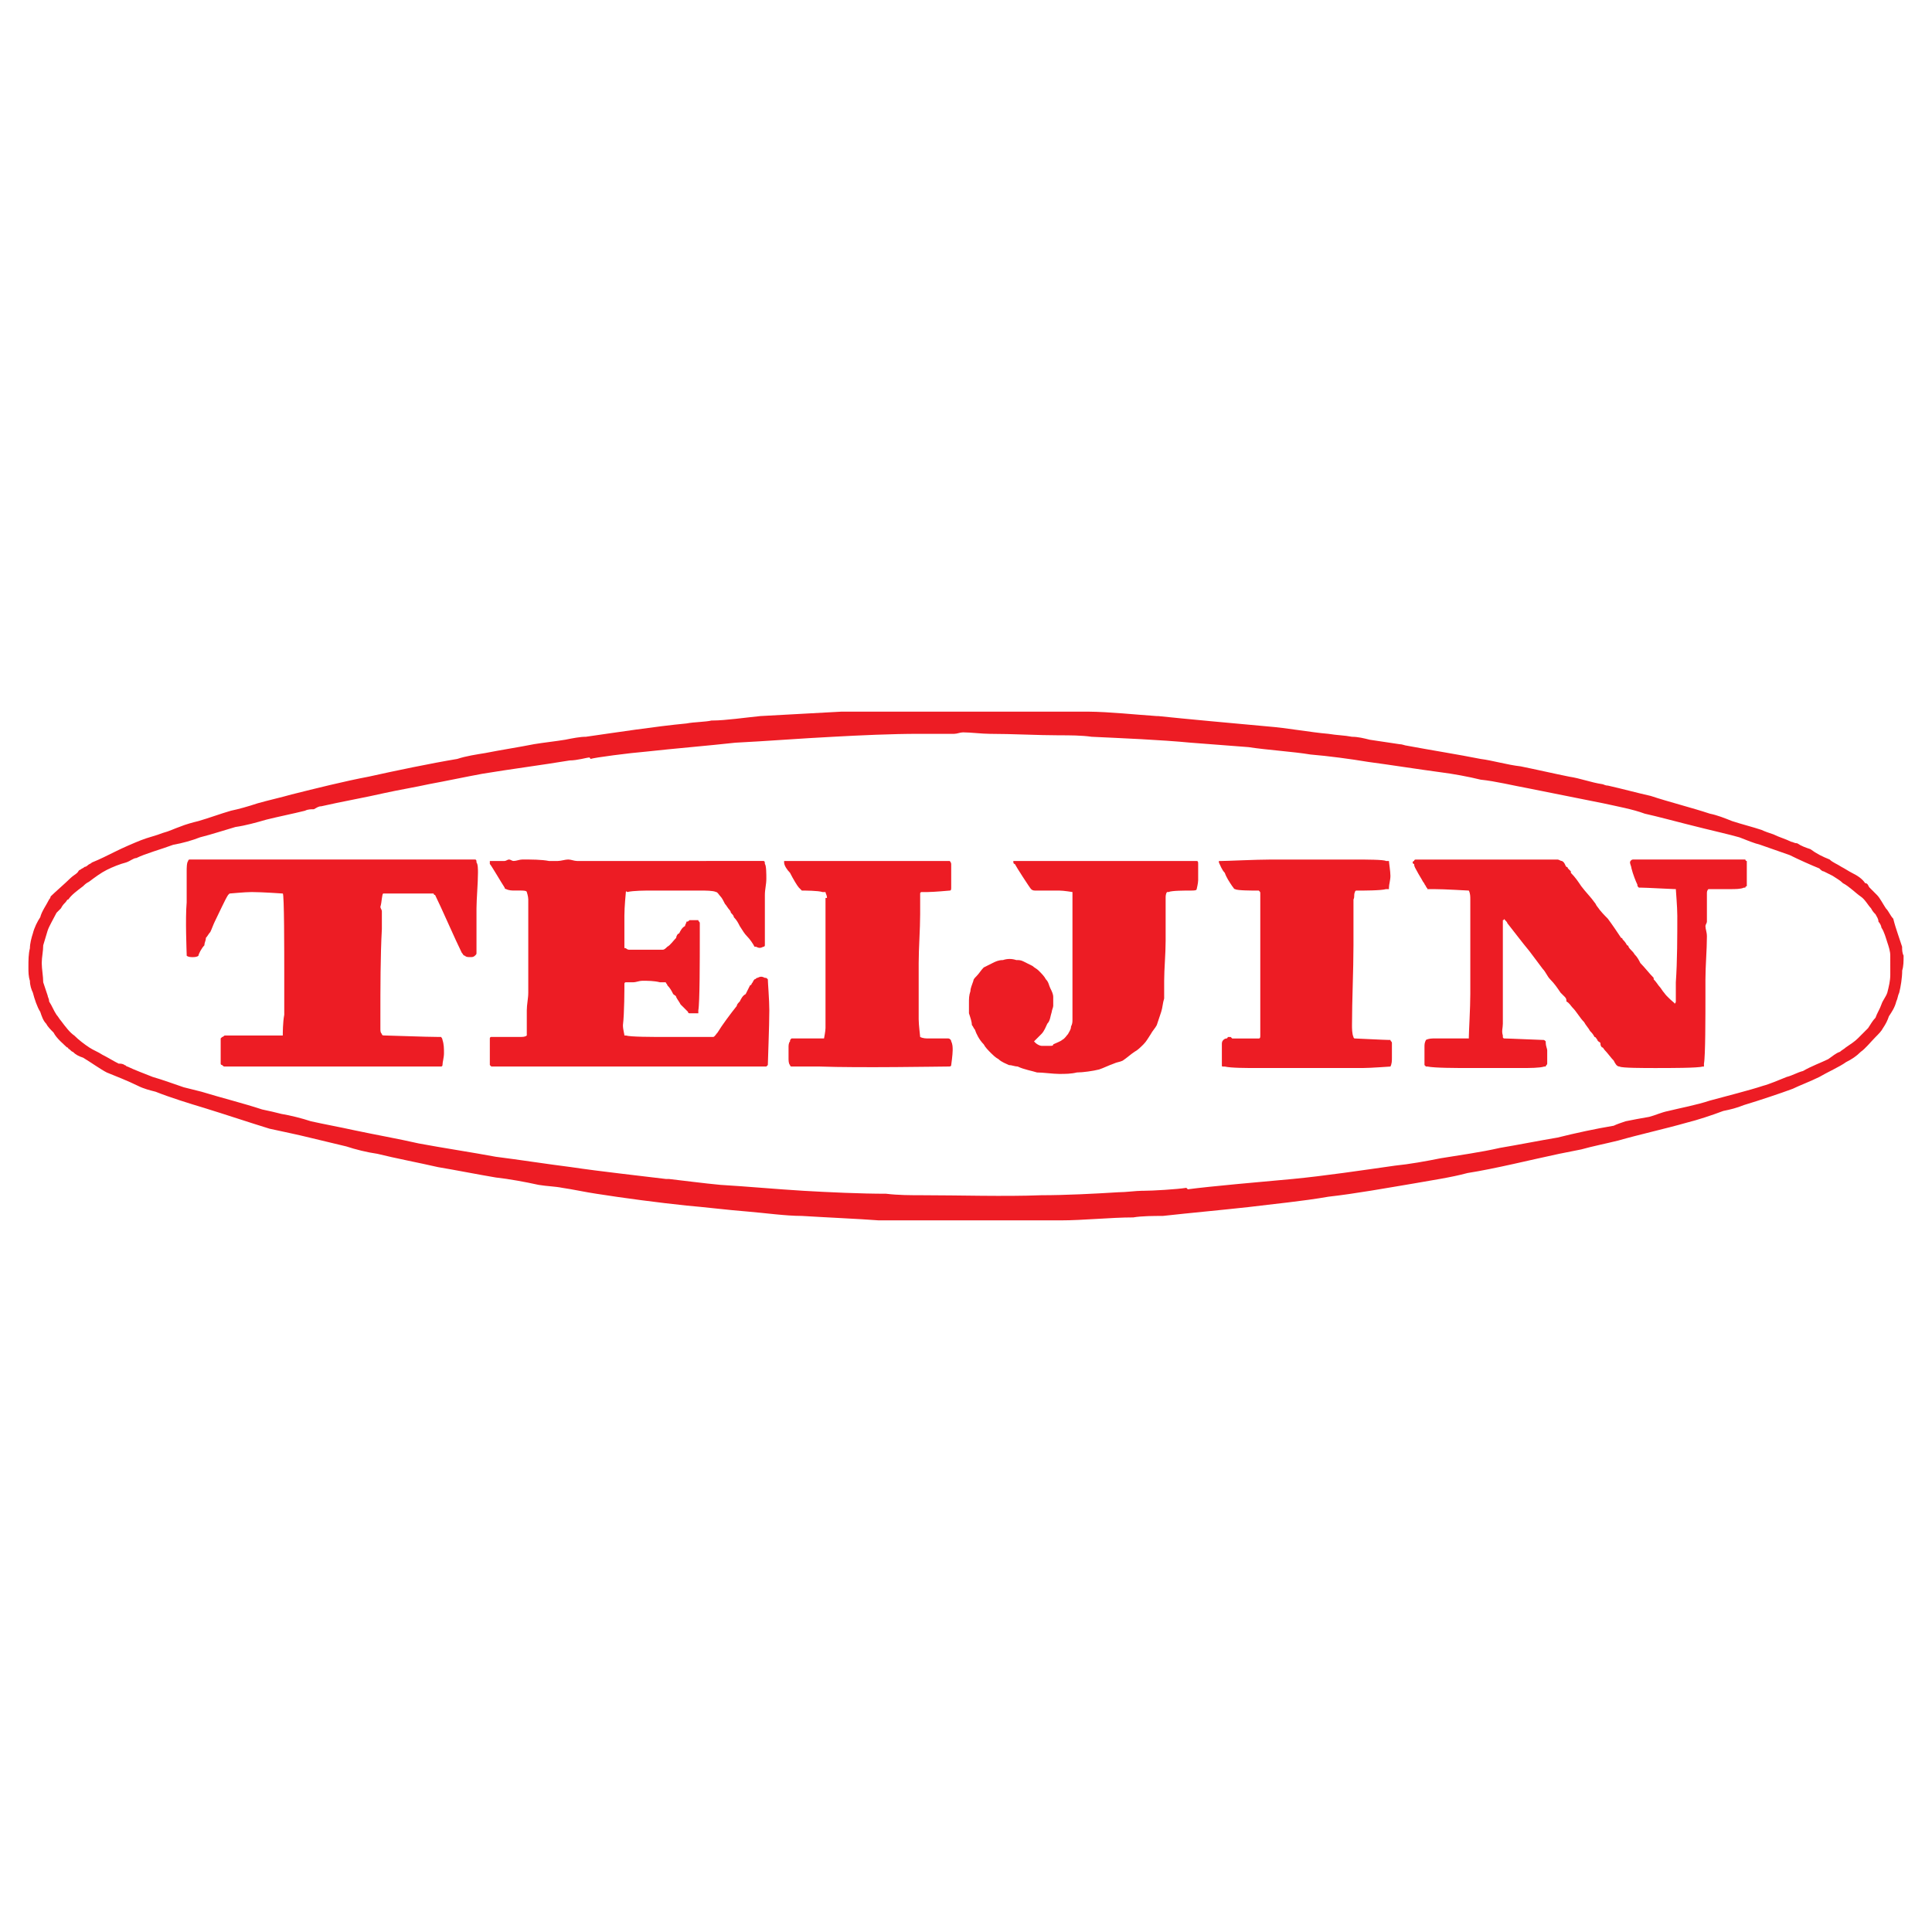
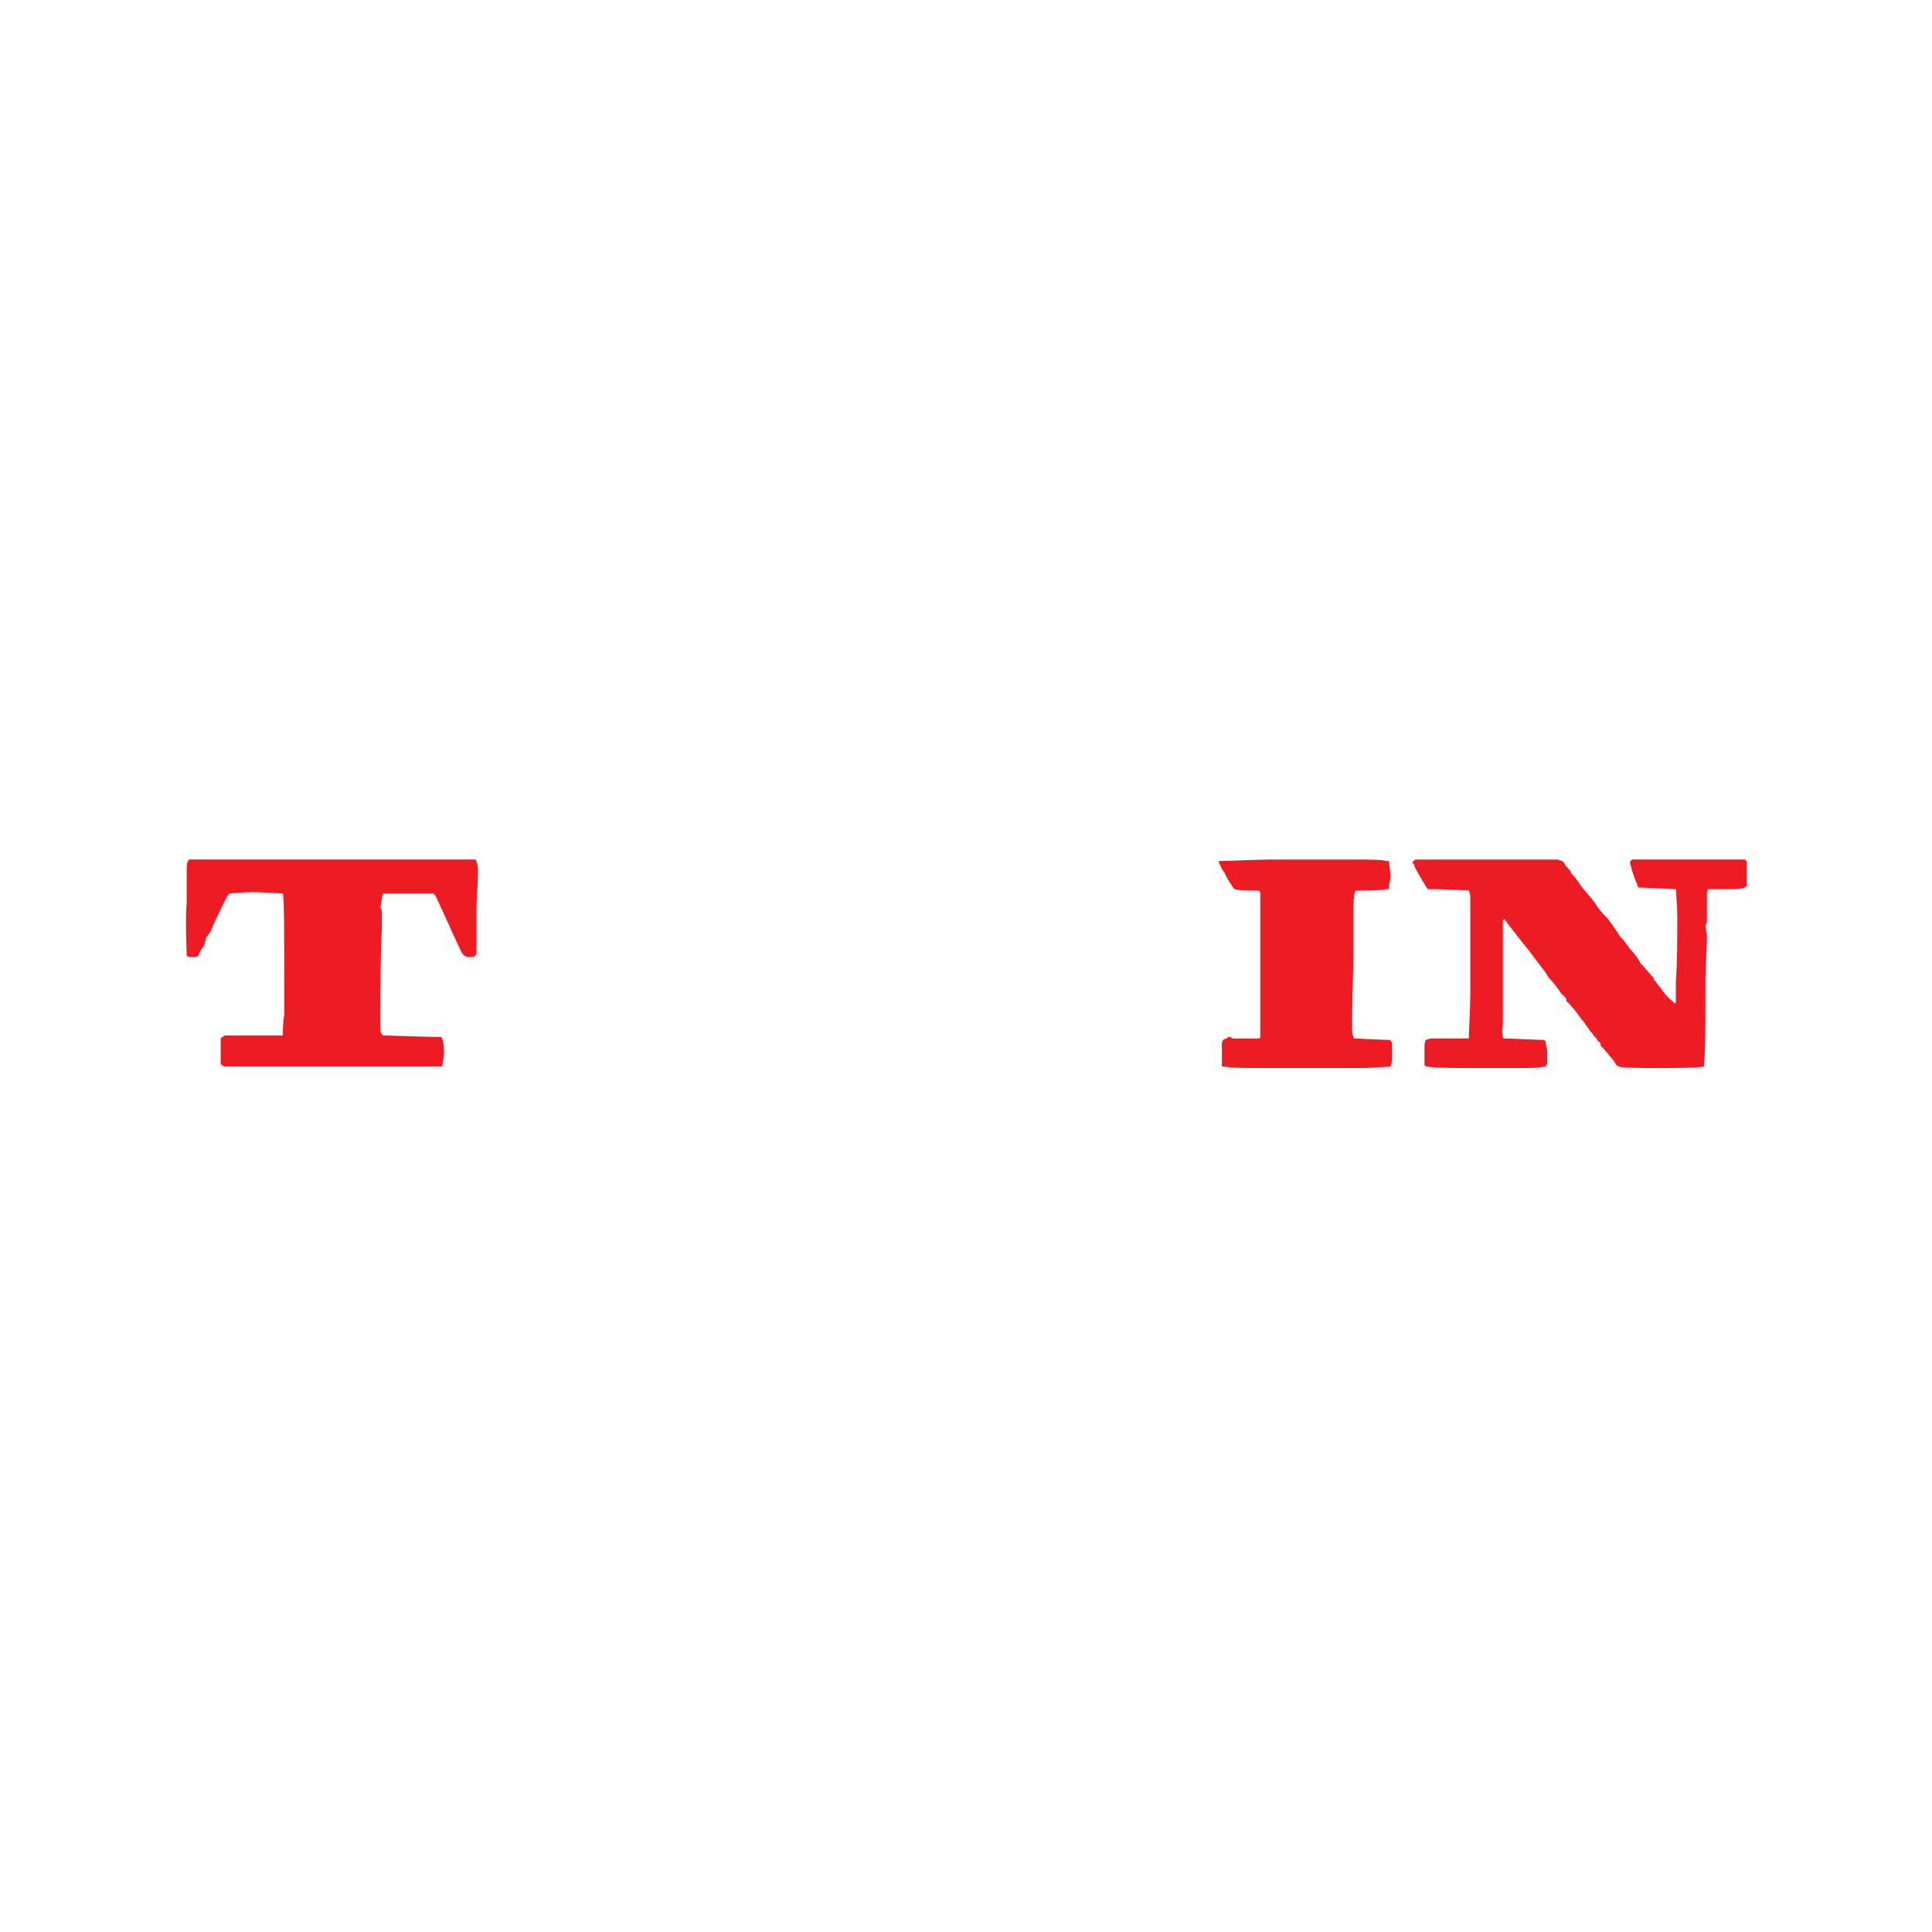
<svg xmlns="http://www.w3.org/2000/svg" version="1.0" id="Layer_1" x="0px" y="0px" width="192.756px" height="192.756px" viewBox="0 0 192.756 192.756" enable-background="new 0 0 192.756 192.756" xml:space="preserve">
  <g>
    <polygon fill-rule="evenodd" clip-rule="evenodd" fill="#FFFFFF" points="0,0 192.756,0 192.756,192.756 0,192.756 0,0  " />
-     <path fill-rule="evenodd" clip-rule="evenodd" fill="#ED1C24" d="M189.921,95.345c-0.147-0.295-0.147-0.59-0.147-0.885   c-0.147-0.442-0.295-0.885-0.442-1.328c-0.147-0.443-0.295-0.885-0.442-1.476c-0.295-0.295-0.442-0.738-0.738-1.033   c-0.295-0.442-0.59-1.033-0.885-1.328c-0.295-0.295-0.442-0.443-0.738-0.738c-0.147-0.147-0.147-0.443-0.442-0.443   c-0.295-0.442-0.737-0.738-1.328-1.033c-0.295-0.147-0.737-0.442-1.032-0.59c-0.443-0.295-0.886-0.442-1.181-0.737   c-0.737-0.295-1.328-0.59-1.918-1.033c-0.442-0.147-0.886-0.295-1.328-0.59c-0.295,0-0.442-0.147-0.59-0.147   c-0.59-0.295-1.181-0.443-1.771-0.738c-0.442-0.148-0.885-0.295-1.181-0.443c-0.885-0.295-2.065-0.59-2.951-0.885   c-0.737-0.295-1.475-0.59-2.213-0.738c-1.771-0.59-4.131-1.18-5.901-1.771c-1.328-0.295-2.951-0.738-4.279-1.033   c-0.295,0-0.442-0.147-0.59-0.147c-1.033-0.148-2.213-0.59-3.246-0.738c-1.476-0.295-3.394-0.738-4.869-1.033   c-1.327-0.148-2.803-0.59-3.983-0.738c-2.213-0.443-5.017-0.885-7.377-1.328c-0.147,0-0.443-0.147-0.738-0.147   c-0.885-0.147-2.065-0.295-2.95-0.442c-0.591-0.148-1.181-0.295-1.771-0.295c-0.738-0.147-1.476-0.147-2.361-0.295   c-1.771-0.147-4.131-0.59-6.049-0.738c-3.246-0.295-8.115-0.738-10.919-1.033h-0.147c-2.144-0.143-4.704-0.425-6.874-0.443   c-0.035,0-0.07,0-0.104,0c-0.035,0-0.068,0-0.104,0H83.984c-2.508,0.148-5.607,0.295-8.115,0.443   c-1.475,0.147-3.541,0.442-4.721,0.442H71c-0.59,0.148-1.771,0.148-2.508,0.295c-3.099,0.295-6.935,0.885-10.033,1.328   c-0.59,0-1.328,0.147-2.065,0.295c-0.885,0.147-2.213,0.295-3.099,0.442c-1.475,0.295-3.394,0.59-4.869,0.885   c-0.885,0.147-1.918,0.295-2.803,0.59c-2.656,0.442-6.197,1.18-8.853,1.771c-2.361,0.443-5.312,1.18-7.672,1.771   c-1.033,0.295-2.361,0.59-3.394,0.885c-0.885,0.295-1.918,0.59-2.656,0.738c-1.033,0.295-2.213,0.737-3.246,1.033   c-0.59,0.147-1.18,0.295-1.918,0.59c-0.443,0.148-1.033,0.443-1.623,0.59c-0.738,0.295-1.476,0.443-2.213,0.738   c-0.737,0.295-1.771,0.738-2.656,1.181c-0.59,0.295-1.475,0.738-2.213,1.033c-0.147,0.147-0.295,0.147-0.443,0.295   c0,0-0.147,0.147-0.295,0.147c-0.147,0.148-0.295,0.148-0.442,0.295c-0.148,0-0.148,0.147-0.295,0.295s-0.442,0.295-0.738,0.59   C6.523,88.115,5.491,89,5.048,89.443c0,0.147-0.147,0.295-0.147,0.295c-0.295,0.59-0.738,1.18-0.885,1.771   c-0.295,0.443-0.59,1.033-0.738,1.623c-0.147,0.442-0.295,1.033-0.295,1.476c-0.148,0.59-0.148,1.18-0.148,1.918   c0,0.443,0,0.885,0.148,1.328c0,0.443,0.147,0.885,0.295,1.18c0.147,0.59,0.442,1.477,0.738,1.918   c0.147,0.443,0.295,0.887,0.59,1.182c0.147,0.295,0.442,0.59,0.738,0.885c0.295,0.59,1.033,1.18,1.328,1.475   c0,0,0.147,0,0.147,0.148c0.147,0,0.295,0.295,0.443,0.295c0.295,0.295,0.59,0.443,1.033,0.59c0.738,0.443,1.771,1.18,2.361,1.477   c0.737,0.295,2.213,0.885,3.098,1.326c0.59,0.297,1.18,0.443,1.771,0.592c1.476,0.59,3.394,1.18,4.869,1.623   c1.918,0.59,4.574,1.475,6.492,2.064c1.328,0.295,2.804,0.59,3.984,0.887c1.181,0.295,2.508,0.59,3.689,0.885   c0.885,0.295,2.065,0.59,3.098,0.736c1.771,0.443,4.131,0.887,6.049,1.328c1.771,0.295,3.983,0.738,5.754,1.033   c1.328,0.148,2.951,0.443,4.278,0.738c0.886,0.146,1.624,0.146,2.361,0.295c1.033,0.146,2.361,0.441,3.394,0.59   c2.803,0.443,6.197,0.885,9,1.18c1.771,0.148,4.131,0.443,6.049,0.592c1.771,0.146,3.836,0.441,5.459,0.441   c2.361,0.148,5.754,0.295,7.672,0.443c0.002,0,0.004,0,0.006,0c0.002,0,0.004,0,0.007,0s0.005,0,0.007,0c0.002,0,0.004,0,0.006,0   c0.003,0,0.005,0,0.007,0s0.004,0,0.007,0c0.002,0,0.004,0,0.007,0c0.002,0,0.004,0,0.007,0s0.004,0,0.007,0s0.005,0,0.007,0   c0.002,0,0.005,0,0.007,0s0.004,0,0.007,0s0.005,0,0.007,0c0.002,0,0.004,0,0.007,0c0.003,0,0.004,0,0.007,0   c0.002,0,0.005,0,0.009,0c0.002,0,0.004,0,0.007,0c0.002,0,0.005,0,0.007,0c0.002,0,0.005,0,0.007,0c0.002,0,0.006,0,0.008,0   c0.002,0,0.005,0,0.007,0c0.002,0,0.006,0,0.009,0c0.002,0,0.004,0,0.007,0s0.006,0,0.009,0c0.002,0,0.004,0,0.007,0   s0.006,0,0.009,0c0.002,0,0.004,0,0.007,0s0.006,0,0.009,0s0.006,0,0.008,0c0.003,0,0.006,0,0.009,0c0.003,0,0.006,0,0.009,0   c0.003,0,0.006,0,0.009,0s0.005,0,0.008,0s0.006,0,0.009,0s0.005,0,0.009,0c0.003,0,0.005,0,0.008,0s0.006,0,0.009,0   s0.007,0,0.01,0c0.003,0,0.006,0,0.009,0c0.003,0,0.007,0,0.011,0c0.003,0,0.005,0,0.008,0c0.004,0,0.007,0,0.011,0   s0.006,0,0.009,0c0.003,0,0.007,0,0.01,0c0.003,0,0.007,0,0.011,0s0.007,0,0.01,0s0.006,0,0.011,0c0.003,0,0.008,0,0.012,0   c0.003,0,0.007,0,0.01,0s0.007,0,0.011,0c0.004,0,0.007,0,0.011,0s0.008,0,0.012,0s0.008,0,0.012,0s0.008,0,0.012,0   c0.004,0,0.008,0,0.012,0c0.004,0,0.008,0,0.012,0s0.008,0,0.012,0s0.008,0,0.012,0c0.005,0,0.008,0,0.012,0   c0.005,0,0.009,0,0.014,0s0.007,0,0.012,0s0.009,0,0.014,0c0.004,0,0.009,0,0.014,0c0.005,0,0.01,0,0.014,0   c0.009,0,0.018,0,0.027,0s0.019,0,0.028,0c0.01,0,0.019,0,0.029,0c0.01,0,0.021,0,0.03,0c0.01,0,0.02,0,0.03,0   c0.01,0,0.021,0,0.031,0c0.011,0,0.021,0,0.032,0c0.01,0,0.022,0,0.032,0c0.011,0,0.021,0,0.032,0c0.011,0,0.022,0,0.033,0   c0.011,0,0.021,0,0.033,0c0.011,0,0.023,0,0.034,0c0.012,0,0.023,0,0.035,0s0.023,0,0.035,0s0.023,0,0.036,0   c0.012,0,0.024,0,0.037,0s0.023,0,0.035,0s0.024,0,0.037,0s0.024,0,0.037,0s0.025,0,0.037,0s0.024,0,0.037,0   c0.013,0,0.025,0,0.038,0c0.013,0,0.026,0,0.039,0s0.025,0,0.039,0c0.013,0,0.025,0,0.038,0s0.025,0,0.038,0s0.026,0,0.039,0   s0.027,0,0.04,0c0.013,0,0.025,0,0.039,0c0.013,0,0.027,0,0.04,0s0.027,0,0.04,0c0.013,0,0.026,0,0.04,0s0.025,0,0.039,0   c0.013,0,0.026,0,0.04,0c0.013,0,0.027,0,0.04,0s0.027,0,0.04,0s0.026,0,0.04,0s0.027,0,0.04,0s0.026,0,0.04,0   c0.013,0,0.027,0,0.04,0c0.014,0,0.026,0,0.04,0s0.027,0,0.04,0c0.014,0,0.027,0,0.04,0c0.014,0,0.027,0,0.04,0   c0.014,0,0.026,0,0.039,0c0.014,0,0.027,0,0.04,0c0.014,0,0.027,0,0.04,0s0.027,0,0.041,0c0.013,0,0.025,0,0.038,0   c0.013,0,0.025,0,0.039,0c0.014,0,0.025,0,0.039,0s0.027,0,0.04,0c0.013,0,0.025,0,0.039,0c0.013,0,0.025,0,0.038,0   s0.025,0,0.038,0c0.013,0,0.025,0,0.038,0s0.024,0,0.037,0s0.024,0,0.037,0c0.012,0,0.024,0,0.037,0s0.024,0,0.037,0   c0.012,0,0.022,0,0.035,0s0.024,0,0.037,0s0.023,0,0.035,0s0.025,0,0.036,0c0.023,0,0.045,0,0.068,0c0.023,0,0.046,0,0.07,0   c0.023,0,0.046,0,0.069,0h12.936c0.047,0,0.094,0,0.141,0s0.094,0,0.141,0s0.095,0,0.141,0c0.047,0,0.093,0,0.139,0   c0.047,0,0.094,0,0.14,0c0.047,0,0.092,0,0.139,0c0.046,0,0.093,0,0.139,0s0.091,0,0.136,0c0.046,0,0.092,0,0.137,0   c0.046,0,0.09,0,0.135,0c0.046,0,0.091,0,0.136,0c0.046,0,0.09,0,0.135,0s0.09,0,0.134,0c0.045,0,0.089,0,0.133,0s0.089,0,0.132,0   c2.214,0,5.017-0.295,7.23-0.295c0.885-0.148,2.065-0.148,2.95-0.148c2.656-0.295,5.902-0.59,8.558-0.885   c2.361-0.295,5.46-0.59,7.968-1.033c2.656-0.295,5.902-0.885,8.558-1.328c1.623-0.295,3.688-0.59,5.312-1.033   c2.804-0.441,6.345-1.326,9.147-1.918c0.738-0.146,1.476-0.295,2.214-0.441c1.032-0.295,2.508-0.59,3.688-0.885   c2.065-0.592,4.722-1.182,6.787-1.771c1.181-0.295,2.508-0.738,3.688-1.18c0.737-0.148,1.328-0.295,2.065-0.59   c1.476-0.443,3.688-1.182,4.869-1.623c0.59-0.297,1.771-0.738,2.656-1.182c0.737-0.441,2.065-1.033,2.655-1.475   c0.59-0.295,1.033-0.59,1.476-1.033c0.442-0.295,1.033-1.033,1.476-1.477c0.295-0.295,0.59-0.59,0.737-0.885   c0.295-0.441,0.442-0.736,0.591-1.18c0.295-0.443,0.59-0.885,0.737-1.477c0.147-0.295,0.147-0.59,0.295-0.885   c0.147-0.59,0.295-1.475,0.295-2.212C189.921,96.378,189.921,95.935,189.921,95.345L189.921,95.345z M188.594,97.264   c0,0.59-0.147,1.18-0.296,1.77c-0.147,0.443-0.442,0.738-0.59,1.182c-0.147,0.441-0.442,0.885-0.59,1.326   c-0.295,0.297-0.442,0.592-0.738,1.033c-0.295,0.295-0.59,0.59-1.032,1.033c-0.295,0.295-0.738,0.59-1.181,0.885   c-0.147,0.148-0.442,0.295-0.59,0.443c-0.442,0.148-0.738,0.443-1.181,0.738c-0.59,0.295-1.771,0.736-2.508,1.18   c-0.591,0.148-1.033,0.443-1.623,0.59c-0.738,0.295-1.771,0.738-2.361,0.885c-1.327,0.443-3.688,1.033-5.312,1.477   c-1.328,0.443-2.95,0.738-4.131,1.033c-0.738,0.146-1.328,0.441-1.918,0.59c-0.886,0.146-1.623,0.295-2.361,0.441   c-0.442,0.148-0.885,0.297-1.18,0.443c-1.771,0.295-3.837,0.738-5.607,1.182c-1.771,0.295-3.983,0.736-5.754,1.031   c-1.918,0.443-4.131,0.738-5.901,1.033c-1.476,0.295-3.099,0.59-4.574,0.738c-3.099,0.441-7.082,1.033-10.181,1.328   c-3.246,0.295-8.263,0.736-10.476,1.031l-0.147-0.146c-0.886,0.146-3.394,0.295-4.278,0.295h-0.148c-0.59,0-1.623,0.146-2.36,0.146   c-2.36,0.148-5.312,0.297-7.672,0.297c-3.689,0.146-8.263,0-11.952,0c-1.033,0-2.361,0-3.541-0.148   c-2.508,0-5.754-0.148-8.263-0.295c-2.508-0.148-5.754-0.443-8.262-0.59c-1.623-0.148-3.836-0.443-5.164-0.59   c-0.147,0-0.147,0-0.295,0c-2.361-0.295-6.492-0.738-9.443-1.182c-2.36-0.295-5.164-0.736-7.524-1.033   c-2.361-0.441-5.312-0.885-7.672-1.326c-1.918-0.443-4.426-0.887-6.492-1.328c-1.328-0.295-2.951-0.59-4.279-0.887   c-0.885-0.295-2.065-0.59-2.951-0.736c-0.59-0.148-1.181-0.295-1.918-0.443c-1.771-0.59-4.131-1.18-6.049-1.77   c-0.59-0.148-1.181-0.295-1.771-0.443c-0.886-0.295-2.066-0.738-3.099-1.033c-0.738-0.295-1.918-0.738-2.508-1.033   c-0.147,0-0.147-0.146-0.295-0.146c-0.148-0.148-0.443-0.148-0.59-0.148c-0.59-0.295-1.033-0.59-1.623-0.885   c-0.442-0.295-0.885-0.443-1.328-0.738c-0.443-0.295-1.033-0.736-1.476-1.18c-0.443-0.295-0.885-0.885-1.328-1.475   c-0.147-0.148-0.295-0.443-0.442-0.592c-0.295-0.441-0.443-0.885-0.738-1.328c0-0.295-0.147-0.441-0.147-0.59   c-0.147-0.441-0.295-0.885-0.443-1.326c0-0.592-0.147-1.329-0.147-1.919c0-0.59,0.147-1.181,0.147-1.771   c0.148-0.442,0.295-1.033,0.443-1.475c0.147-0.443,0.59-1.181,0.885-1.771c0.147-0.148,0.295-0.295,0.442-0.443   c0.148-0.295,0.295-0.442,0.443-0.59c0.147-0.147,0.147-0.295,0.295-0.295c0.295-0.442,0.885-0.885,1.476-1.328   c0.147-0.148,0.295-0.295,0.59-0.443c0.59-0.442,1.18-0.885,1.771-1.18c0.59-0.295,1.328-0.59,1.918-0.738   c0.442-0.147,0.738-0.443,1.033-0.443c0.885-0.442,2.508-0.885,3.688-1.328c0.885-0.148,1.918-0.443,2.656-0.738   c1.18-0.295,2.508-0.738,3.541-1.033c1.033-0.147,2.065-0.442,3.098-0.737c1.18-0.295,2.656-0.59,3.836-0.885   c0.295-0.148,0.59-0.148,0.885-0.148c0.295-0.147,0.443-0.295,0.738-0.295c1.918-0.442,4.426-0.885,6.344-1.328   c1.328-0.295,3.098-0.59,4.426-0.885c1.623-0.295,3.688-0.738,5.312-1.033c2.656-0.442,6.049-0.885,8.705-1.328   c0.738,0,1.771-0.295,1.918-0.295c0.148,0,0.148,0.147,0.148,0.147c0.442-0.147,3.836-0.59,5.606-0.738   c2.656-0.295,6.197-0.59,8.853-0.885c2.951-0.147,6.787-0.443,9.738-0.59c2.656-0.147,5.902-0.295,8.558-0.295   c1.033,0,2.508,0,3.541,0c0.295,0,0.59-0.147,0.885-0.147c0.738,0,1.918,0.147,2.655,0.147c2.214,0,4.869,0.147,6.936,0.147   c1.032,0,2.213,0,3.245,0.147c3.099,0.147,6.787,0.295,9.886,0.59c1.771,0.147,3.983,0.295,5.754,0.442   c1.919,0.295,4.427,0.443,6.197,0.738c1.771,0.147,3.983,0.443,5.754,0.738c2.214,0.295,5.017,0.738,7.23,1.033   c1.18,0.147,2.803,0.443,3.983,0.738c1.476,0.148,3.246,0.59,4.869,0.885c2.213,0.443,5.164,1.033,7.377,1.476   c1.328,0.295,2.951,0.59,4.132,1.033c1.327,0.295,2.95,0.738,4.131,1.033c0.59,0.147,1.181,0.295,1.771,0.443   c1.181,0.295,2.508,0.59,3.541,0.885c0.737,0.295,1.476,0.59,2.065,0.738c0.886,0.295,2.065,0.738,2.951,1.033   c0.885,0.443,2.213,1.033,2.951,1.328c0.147,0.147,0.295,0.295,0.442,0.295c0.295,0.147,0.59,0.295,0.885,0.442   c0.442,0.295,0.738,0.443,1.033,0.738c0.59,0.295,1.328,1.033,1.771,1.328c0.442,0.295,0.737,0.885,1.033,1.18   c0.147,0.295,0.295,0.443,0.442,0.59c0.147,0.295,0.295,0.442,0.295,0.738c0.147,0.147,0.295,0.442,0.295,0.59   c0.295,0.443,0.442,1.033,0.59,1.476c0.148,0.442,0.296,0.885,0.296,1.328C188.594,95.788,188.594,96.821,188.594,97.264   L188.594,97.264z" />
    <path fill-rule="evenodd" clip-rule="evenodd" fill="#ED1C24" d="M47.541,86.05c0-0.147,0-0.295-0.147-0.295s-1.328,0-1.918,0   c-1.918,0-4.131,0-6.049,0c-0.738,0-1.623,0-2.361,0c-2.803,0-6.049,0-8.705,0c-0.295,0-0.442,0-0.738,0c-0.147,0-0.295,0-0.442,0   c-0.443,0-0.738,0-1.181,0c-0.295,0-0.737,0-1.18,0c-1.328,0-2.951,0-4.279,0c-0.295,0-0.59,0-0.738,0c-0.147,0-0.295,0-0.442,0   c-0.148,0-0.295,0-0.443,0c-0.147,0-0.147,0.147-0.147,0.147c-0.147,0.147-0.147,0.738-0.147,1.033c0,1.033,0,2.213,0,3.098   c-0.147,1.623,0,5.017,0,5.165c0,0.147,0,0.147,0,0.147c0.147,0.148,0.443,0.148,0.59,0.148c0.148,0,0.443,0,0.59-0.148   c0-0.147,0.295-0.737,0.59-1.033c0-0.295,0.147-0.442,0.147-0.738c0.147-0.147,0.295-0.442,0.443-0.59   c0.147-0.295,0.295-0.738,0.442-1.033c0.443-0.885,1.033-2.213,1.328-2.656l0.147-0.148c0.147,0,1.476-0.147,2.213-0.147   c1.033,0,3.099,0.147,3.099,0.147c0.147,0,0.147,5.754,0.147,8.262c0,0.295,0,0.738,0,1.182c0,0.441,0,1.031,0,1.623   c0,0.295,0,0.736,0,1.031c-0.147,0.738-0.147,1.918-0.147,2.066c0,0,0,0-0.147,0c-0.59,0-4.722,0-5.607,0   c-0.147,0-0.147,0.146-0.295,0.146l-0.147,0.148c0,0.295,0,2.361,0,2.508c0,0.148,0.147,0.148,0.147,0.148   c0.147,0.146,0.147,0.146,0.295,0.146c1.771,0,5.902,0,8.41,0c0.738,0,1.328,0,1.918,0c0.147,0,0.443,0,0.59,0   c0.443,0,0.885,0,1.328,0c0.295,0,0.59,0,1.033,0c0.295,0,0.738,0,1.033,0c0.59,0,1.18,0,1.771,0c1.623,0,5.164,0,5.459,0   c0.147,0,0.147-0.146,0.147-0.146c0-0.295,0.148-0.738,0.148-1.18c0-0.443,0-0.887-0.148-1.328c0,0,0-0.148-0.147-0.297   c0,0-0.147,0-0.295,0c-1.18,0-4.869-0.146-5.312-0.146c-0.147,0-0.295,0-0.295-0.148c-0.148-0.146-0.148-0.295-0.148-0.59   s0-0.736,0-1.18c0-2.656,0-6.05,0.148-8.706c0-0.59,0-1.18,0-1.771c0-0.147-0.148-0.295-0.148-0.442   c0.148-0.443,0.148-1.328,0.295-1.328c0,0,0.885,0,1.475,0c0.885,0,2.508,0,3.099,0c0.147,0,0.295,0,0.442,0   c0,0,0,0.148,0.148,0.148c0.59,1.18,2.065,4.574,2.656,5.754c0.147,0.148,0.147,0.295,0.295,0.295   c0.147,0.148,0.295,0.148,0.59,0.148c0.147,0,0.295,0,0.442-0.148l0,0c0.147-0.147,0.147-0.147,0.147-0.295   c0-0.738,0-2.951,0-3.983c0-0.148,0-0.295,0-0.443c0-0.885,0.147-2.508,0.147-3.541C47.688,86.788,47.688,86.197,47.541,86.05   L47.541,86.05z" />
    <path fill-rule="evenodd" clip-rule="evenodd" fill="#ED1C24" d="M174.134,85.755c-0.147,0-0.147,0-0.295,0   c-2.213,0-7.819,0-10.476,0c-0.147,0-0.442,0-0.442,0c-0.147,0-0.295,0.147-0.295,0.295s0.147,0.442,0.147,0.59   c0.147,0.59,0.442,1.328,0.59,1.623c0,0.148,0,0.148,0.147,0.295h0.147c0.59,0,3.099,0.147,3.394,0.147h0.147   c0,0.147,0.147,1.771,0.147,2.656c0,1.918,0,4.574-0.147,6.641c0,0.59,0,1.77,0,1.916c0,0.148-0.147,0.297-0.147,0.148   c0,0-0.737-0.59-1.032-1.033c-0.147-0.146-0.296-0.441-0.443-0.59c-0.147-0.146-0.295-0.441-0.59-0.738v-0.146   c-0.442-0.443-0.885-1.033-1.328-1.476c-0.147-0.295-0.295-0.59-0.59-0.885c-0.147-0.295-0.442-0.443-0.591-0.738   c0,0,0-0.147-0.146-0.147c-0.148-0.295-0.296-0.442-0.443-0.59c0,0,0-0.148-0.147-0.148c-0.295-0.442-0.885-1.328-1.328-1.918   c-0.295-0.295-0.737-0.738-1.032-1.18c-0.147-0.147-0.147-0.295-0.295-0.443c-0.296-0.442-0.886-1.033-1.328-1.623   c-0.295-0.443-0.591-0.885-1.033-1.328v-0.147c-0.147-0.147-0.147-0.147-0.295-0.295c0,0,0-0.148-0.147-0.148   c-0.147-0.147-0.147-0.442-0.442-0.59c-0.147,0-0.296-0.147-0.443-0.147c-2.36,0-11.803,0-14.164,0c0,0-0.147,0-0.147,0.147   c0,0-0.147,0-0.147,0.147c0,0,0,0.147,0.147,0.147c0,0.295,0.147,0.443,0.295,0.738s0.442,0.738,0.591,1.033   c0.147,0.147,0.147,0.295,0.295,0.443c0,0.147,0.147,0.147,0.147,0.295c0.147,0,0.442,0,0.59,0c1.181,0,3.394,0.147,3.541,0.147   l0,0c0.147,0.295,0.147,0.59,0.147,0.885c0,1.476,0,3.099,0,4.426c0,0.738,0,1.476,0,2.065c0,0.295,0,0.443,0,0.591   c0,0.443,0,0.738,0,1.033s0,0.59,0,0.885c0,0.148,0,0.295,0,0.443c0,1.328-0.147,3.836-0.147,4.277v0.148c-0.295,0-0.442,0-0.737,0   c-0.886,0-1.918,0-2.656,0c-0.295,0-0.59,0-0.885,0.148l0,0c-0.147,0.295-0.147,0.441-0.147,0.736c0,0.148,0,0.148,0,0.295   c0,0.592,0,1.182,0,1.477l0.147,0.146h0.147c0.737,0.148,2.803,0.148,4.131,0.148c0.591,0,1.328,0,1.918,0c0.591,0,1.181,0,1.623,0   c0.591,0,1.181,0,1.771,0c0.738,0,1.771,0,2.213-0.148h0.148c0-0.146,0.147-0.146,0.147-0.295c0-0.295,0-0.885,0-1.328   c0-0.146-0.147-0.441-0.147-0.736v-0.148c-0.148-0.146-0.148-0.146-0.295-0.146c-0.296,0-3.394-0.148-3.837-0.148   c0,0-0.147,0-0.147-0.148v-0.146c-0.147-0.443,0-0.738,0-1.18c0-1.328,0-2.805,0-4.131c0-0.148,0-0.297,0-0.443   c0-0.295,0-0.59,0-0.886c0-1.475,0-3.984,0-4.721v-0.148c0.147,0,0.147-0.147,0.147-0.147c0,0.147,0.296,0.295,0.296,0.443   c0.59,0.738,1.475,1.918,2.213,2.803c0.442,0.59,0.885,1.181,1.328,1.771c0.295,0.295,0.442,0.737,0.737,1.032   c0.442,0.443,0.737,0.887,1.033,1.328c0.147,0.148,0.295,0.295,0.442,0.443c0.147,0.146,0.147,0.295,0.147,0.441   c0.295,0.148,0.442,0.443,0.59,0.592c0.442,0.441,0.738,1.031,1.181,1.475c0.147,0.295,0.442,0.59,0.59,0.885   c0.147,0.148,0.295,0.295,0.443,0.59c0.147,0,0.147,0.148,0.295,0.297c0,0.146,0.147,0.146,0.295,0.295   c0,0.146,0,0.295,0.147,0.441c0.147,0,0.147,0.148,0.295,0.295c0.295,0.297,0.59,0.738,0.886,1.033   c0.147,0.295,0.295,0.59,0.59,0.59c0.147,0.148,2.509,0.148,3.541,0.148c1.476,0,4.279,0,4.722-0.148c0,0,0,0,0.147,0   c0,0,0-0.146,0-0.295c0.147-0.736,0.147-4.721,0.147-6.934c0-0.295,0-0.443,0-0.738s0-0.441,0-0.738   c0-1.327,0.147-2.95,0.147-4.278c0-0.443-0.147-0.738-0.147-1.033c0-0.147,0.147-0.295,0.147-0.442c0-0.295,0-0.443,0-0.59   c0-0.738,0-1.771,0-2.213c0-0.147,0-0.295,0.147-0.442c0,0,0,0,0.147,0c0.295,0,1.328,0,2.065,0c0.443,0,1.033,0,1.328-0.147   c0.147,0,0.147,0,0.147,0c0-0.147,0.147-0.147,0.147-0.147c0-0.443,0-0.738,0-1.181c0-0.295,0-0.59,0-0.738c0-0.295,0-0.442,0-0.59   C174.134,85.902,174.134,85.755,174.134,85.755L174.134,85.755z" />
    <path fill-rule="evenodd" clip-rule="evenodd" fill="#ED1C24" d="M138.724,103.756c0,0,0,0-0.148,0   c-0.442,0-3.245-0.148-3.393-0.148s-0.147-0.148-0.147-0.148c-0.147-0.295-0.147-0.885-0.147-1.18c0-2.508,0.147-5.458,0.147-7.967   c0-0.442,0-0.885,0-1.475c0-0.148,0-0.295,0-0.443c0-0.738,0-1.623,0-2.361c0-0.147,0-0.147,0-0.295   c0.147-0.295,0-0.442,0.147-0.738c0,0,0-0.147,0.147-0.147c0,0,0,0,0.147,0c0.442,0,2.36,0,2.803-0.147c0.148,0,0.148,0,0.295,0   v-0.147c0-0.295,0.148-0.738,0.148-1.181c0-0.442-0.148-1.328-0.148-1.475c0,0-0.146,0-0.295,0   c-0.147-0.147-2.065-0.147-2.95-0.147c-0.442,0-0.738,0-1.033,0c-0.147,0-0.147,0-0.147,0c-1.476,0-3.246,0-4.722,0   c-0.59,0-1.032,0-1.623,0c-0.147,0-0.147,0-0.147,0c-0.295,0-0.59,0-0.885,0c-1.476,0-4.427,0.147-5.017,0.147c0,0,0,0-0.147,0   c0,0.147,0,0.147,0,0.147c0.147,0.295,0.295,0.738,0.59,1.033c0.147,0.443,0.442,0.885,0.738,1.328   c0.147,0.147,0.147,0.295,0.295,0.295c0.147,0.147,1.771,0.147,2.213,0.147h0.147c0.147,0.147,0.147,0.147,0.147,0.295   c0,0.738,0,5.607,0,7.967c0,0.295,0,0.738,0,1.033c0,0.148,0,0.443,0,0.59c0,0.295,0,0.443,0,0.738c0,1.18,0,3.246,0,3.836   c0,0.146,0,0.295-0.147,0.295c0,0-0.59,0-0.885,0c-0.443,0-0.886,0-1.328,0c-0.147,0-0.295,0-0.442,0l-0.148-0.148   c-0.147,0-0.295,0-0.295,0s0,0.148-0.147,0.148c0,0-0.147,0-0.295,0.148l0,0c-0.147,0.146-0.147,0.295-0.147,0.441   c0,0.443,0,1.918,0,2.066c0,0.146,0,0.146,0.147,0.146c0,0,0,0,0.147,0c0.59,0.148,2.213,0.148,3.246,0.148c0.59,0,1.033,0,1.623,0   s1.181,0,1.771,0s1.328,0,1.918,0c0.147,0,0.295,0,0.295,0c0.147,0,0.442,0,0.591,0c0.442,0,1.032,0,1.622,0   c0.148,0,0.443,0,0.591,0c0.295,0,0.59,0,0.737,0c0.443,0,0.886,0,1.328,0c0.885,0,2.655-0.148,2.804-0.148l0,0   c0.147-0.295,0.147-0.59,0.147-0.885c0-0.441,0-1.18,0-1.475C138.871,103.902,138.724,103.902,138.724,103.756L138.724,103.756z" />
-     <path fill-rule="evenodd" clip-rule="evenodd" fill="#ED1C24" d="M76.607,97.705c-0.147-0.146-0.147-0.146-0.295-0.146   c-0.295-0.148-0.443-0.148-0.738,0c-0.147,0-0.147,0.146-0.295,0.146c-0.148,0.148-0.148,0.297-0.295,0.443   c0,0.148-0.147,0.148-0.147,0.148c-0.147,0.295-0.295,0.59-0.442,0.885c-0.295,0.146-0.443,0.441-0.59,0.736   c-0.147,0.148-0.295,0.297-0.295,0.443c-0.59,0.738-1.476,1.918-1.918,2.656c-0.147,0.146-0.295,0.441-0.442,0.441   s-1.476,0-2.213,0c-0.737,0-1.771,0-2.508,0c-1.328,0-3.542,0-3.984-0.146c-0.148,0-0.148,0-0.148,0   c0-0.148-0.147-0.59-0.147-1.033c0.147-1.18,0.147-3.688,0.147-4.131c0,0,0-0.146,0.148-0.146c0.147,0,0.442,0,0.737,0   c0.295,0,0.59-0.148,0.885-0.148c0.59,0,1.181,0,1.771,0.148c0.147,0,0.295,0,0.59,0c0,0.146,0.147,0.146,0.147,0.295   c0.295,0.295,0.442,0.59,0.59,0.885c0.148,0.146,0.295,0.146,0.295,0.295c0.147,0.295,0.295,0.441,0.442,0.738   c0.295,0.295,0.59,0.59,0.738,0.736c0,0.148,0.147,0.148,0.147,0.148c0.295,0,0.738,0,0.885,0c0,0,0-0.148,0-0.295   c0.147-0.738,0.147-5.165,0.147-7.377c0-0.443,0-1.033,0-1.328c0-0.147-0.147-0.147-0.147-0.295c-0.147,0-0.295,0-0.442,0   s-0.295,0-0.443,0c-0.147,0.148-0.147,0.148-0.295,0.148c0,0.147-0.147,0.295-0.147,0.442c-0.295,0.147-0.443,0.443-0.59,0.738   c-0.147,0-0.295,0.295-0.295,0.442c-0.295,0.295-0.59,0.738-0.885,0.885c-0.147,0.148-0.295,0.295-0.443,0.295   c-0.443,0-2.656,0-3.394,0c-0.147,0-0.295-0.147-0.295-0.147c-0.148,0-0.148,0-0.148-0.148c0-0.295,0-0.737,0-1.032   c0-0.295,0-0.59,0-0.738c0-0.59,0-1.033,0-1.328c0-0.885,0.148-2.361,0.148-2.361c0-0.147,0.147,0,0.147,0   c0.59-0.147,1.771-0.147,2.508-0.147c0.443,0,0.885,0,1.476,0c0.738,0,1.475,0,2.213,0c0.443,0,0.738,0,1.033,0   c0.59,0,1.328,0,1.623,0.147c0.147,0,0.295,0.295,0.443,0.443s0.295,0.442,0.442,0.738c0.147,0.147,0.295,0.442,0.443,0.59   s0.147,0.295,0.147,0.295c0.147,0.147,0.295,0.295,0.295,0.442c0.295,0.295,0.443,0.59,0.59,0.885   c0.295,0.443,0.442,0.738,0.738,1.033c0.295,0.295,0.59,0.737,0.738,1.032h0.147c0.295,0.148,0.442,0.148,0.738,0   c0,0,0.147,0,0.147-0.147c0,0,0,0,0-0.147s0-0.147,0-0.295c0-1.033,0-2.361,0-3.541c0-0.295,0-0.738,0-1.033   c0-0.59,0.147-1.033,0.147-1.623c0-0.443,0-1.328-0.147-1.476c0-0.147,0-0.295-0.147-0.295c-0.148,0-1.918,0-2.804,0   c-0.295,0-0.59,0-0.885,0c-0.442,0-0.885,0-1.328,0c-0.147,0-0.443,0-0.59,0H70.41c-2.656,0-7.23,0-10.476,0c0,0-0.147,0-0.295,0   c-0.59,0-1.328,0-2.065,0c-0.295,0-0.59-0.147-0.885-0.147s-0.738,0.147-1.033,0.147s-0.59,0-0.885,0   c-0.738-0.147-1.771-0.147-2.656-0.147c-0.295,0-0.59,0.147-0.885,0.147c-0.147,0-0.295-0.147-0.443-0.147   c-0.147,0-0.295,0.147-0.442,0.147c-0.148,0-0.295,0-0.59,0c-0.295,0-0.59,0-0.738,0s-0.147,0-0.147,0c0,0.147,0,0.295,0,0.295   c0.147,0.147,1.181,1.918,1.476,2.361c0,0.147,0.147,0.147,0.147,0.147c0.295,0.147,0.59,0.147,0.885,0.147c0.147,0,0.443,0,0.59,0   s0.59,0,0.59,0.147c0,0,0.148,0.443,0.148,0.738c0,1.771,0,4.869,0,6.935c0,0.442,0,0.737,0,1.181s0,0.885,0,1.18   c0,0.59-0.148,1.182-0.148,1.771c0,0.441,0,0.736,0,1.033c0,0.146,0,0.295,0,0.441c0,0.295,0,1.033,0,1.033   c-0.147,0.146-0.442,0.146-0.59,0.146c-0.59,0-2.951,0-2.951,0c-0.147,0-0.147,0.148-0.147,0.148c0,0.295,0,2.361,0,2.508   c0,0.148,0,0.148,0,0.148c0.147,0.146,0.147,0.146,0.147,0.146c0.443,0,1.476,0,2.213,0c0.295,0,0.738,0,1.18,0   c0.443,0,0.885,0,1.328,0c0.738,0,1.328,0,2.066,0c0.147,0,0.295,0,0.59,0c0.885,0,2.213,0,3.246,0c0.443,0,0.885,0,1.328,0   c0.738,0,1.476,0,2.213,0c1.033,0,2.508,0,3.689,0c0.738,0,1.623,0,2.361,0c0.295,0,0.442,0,0.738,0c0.442,0,1.033,0,1.623,0   c0.59,0,1.328,0,1.918,0c0.885,0,2.36,0,2.803,0h0.147l0.147-0.146c0-0.443,0.148-3.836,0.148-5.459   C76.755,99.771,76.607,98.002,76.607,97.705L76.607,97.705L76.607,97.705z" />
-     <path fill-rule="evenodd" clip-rule="evenodd" fill="#ED1C24" d="M94.607,103.607c-0.147,0-0.59,0-0.885,0   c-0.147,0-0.295,0-0.443,0c-0.295,0-0.442,0-0.59,0c-0.295,0-0.59,0-0.885-0.148l0,0c0-0.146-0.147-1.18-0.147-1.77   c0-0.443,0-0.885,0-1.328c0-0.738,0-1.623,0-2.508c0-0.59,0-1.033,0-1.771c0-1.476,0.147-3.394,0.147-4.869   c0-0.738,0-1.918,0-2.066C91.804,89,91.952,89,91.952,89c0.147,0,0.147,0,0.295,0c0.147,0,0.147,0,0.295,0   c0.59,0,2.213-0.147,2.213-0.147c0.147,0,0.147-0.147,0.147-0.295c0-0.295,0-2.361,0-2.361c0-0.147-0.147-0.295-0.147-0.295   c-0.147,0-1.476,0-2.213,0c-4.131,0-9.148,0-13.279,0c-0.147,0-0.295,0-0.442,0l0,0c-0.148,0-0.148,0-0.295,0s-0.147,0-0.295,0   c0,0.147,0,0.147,0,0.147c0,0.295,0.295,0.738,0.59,1.033c0.295,0.59,0.737,1.328,0.885,1.476C79.853,88.706,80,88.853,80,88.853   c0.295,0,1.623,0,2.066,0.147c0.147,0,0.295,0,0.295,0c0,0.147,0.147,0.295,0.147,0.59h-0.147c0,0,0,0,0,0.147   c0,0.295,0,0.885,0,1.328c0,0.442,0,0.885,0,1.328c0,0.147,0,0.443,0,0.738c0,0.738,0,1.476,0,2.361c0,1.476,0,3.246,0,4.722   c0,0.736,0,1.623,0,2.359c0,0.295-0.147,1.033-0.147,1.033s-0.443,0-0.738,0c-0.59,0-1.476,0-2.066,0c-0.147,0-0.295,0-0.442,0   c-0.147,0.148-0.147,0.148-0.147,0.295c-0.148,0.148-0.148,0.443-0.148,0.59c0,0.295,0,0.738,0,1.033s0,0.59,0.148,0.738   c0,0.146,0.147,0.146,0.147,0.146c0.295,0,1.918,0,2.803,0c3.984,0.148,12.099,0,12.836,0c0.147,0,0.295,0,0.295-0.146   c0,0,0.147-1.033,0.147-1.477c0-0.295,0-0.59-0.147-0.885C94.902,103.756,94.755,103.607,94.607,103.607L94.607,103.607z" />
-     <path fill-rule="evenodd" clip-rule="evenodd" fill="#ED1C24" d="M119.395,85.902c0,0-1.18,0-1.77,0c-1.919,0-4.427,0-6.345,0   c-1.771,0-4.132,0-5.902,0c-1.18,0-3.099,0-3.836,0c-0.147,0-0.295,0-0.442,0c0,0.147,0,0.295,0.147,0.295   c0.147,0.295,1.476,2.361,1.623,2.508s0.295,0.147,0.442,0.147c0.442,0,0.886,0,1.328,0s0.737,0,1.033,0   c0.442,0,1.327,0.147,1.327,0.147s0,0.738,0,1.181c0,3.541,0,8.557,0,11.508c0,0.295,0,0.443-0.147,0.738   c0,0.295-0.147,0.441-0.295,0.736c-0.147,0.148-0.295,0.443-0.59,0.592c-0.148,0.146-0.591,0.295-0.886,0.441   c0,0.148-0.147,0.148-0.295,0.148c-0.295,0-0.59,0-0.885,0c-0.148,0-0.443-0.148-0.591-0.295l-0.147-0.148   c0,0,0.442-0.443,0.738-0.738c0.295-0.295,0.442-0.736,0.59-1.031c0.295-0.295,0.295-0.738,0.442-1.182   c0-0.146,0.147-0.441,0.147-0.59c0-0.295,0-0.59,0-0.885s-0.147-0.59-0.295-0.885s-0.147-0.59-0.442-0.887   c-0.147-0.295-0.442-0.59-0.738-0.884c-0.147-0.148-0.442-0.295-0.59-0.443c-0.295-0.148-0.59-0.295-0.885-0.443   c-0.296-0.147-0.443-0.147-0.738-0.147c-0.442-0.147-0.886-0.147-1.328,0c-0.442,0-0.737,0.147-1.032,0.295   c-0.296,0.147-0.591,0.295-0.886,0.442c-0.295,0.295-0.442,0.59-0.737,0.885c-0.148,0.148-0.295,0.295-0.295,0.443   c-0.147,0.443-0.295,0.738-0.295,1.033c-0.148,0.441-0.148,0.736-0.148,1.18s0,0.738,0,1.033c0.148,0.441,0.295,0.885,0.295,1.18   c0.147,0.148,0.147,0.295,0.295,0.443c0.148,0.441,0.443,1.033,0.885,1.475c0.147,0.295,0.443,0.59,0.738,0.887   c0.147,0.146,0.442,0.441,0.737,0.59c0.295,0.295,0.738,0.441,1.033,0.59c0.295,0,0.59,0.146,0.885,0.146   c0.591,0.295,1.476,0.443,1.918,0.592c0.591,0,1.623,0.146,2.214,0.146c0.59,0,1.18,0,1.771-0.146c0.59,0,1.622-0.148,2.213-0.297   c0.442-0.146,1.032-0.441,1.476-0.59c0.295-0.146,0.59-0.146,0.885-0.295c0.442-0.295,0.738-0.59,1.181-0.885   c0.295-0.148,0.59-0.443,0.886-0.738c0.295-0.295,0.442-0.59,0.737-1.033c0.147-0.295,0.442-0.59,0.59-0.885   c0.147-0.441,0.295-0.885,0.443-1.328c0.146-0.441,0.146-0.885,0.295-1.328c0-0.59,0-1.18,0-1.77c0-1.181,0.147-2.656,0.147-3.984   c0-1.033,0-2.508,0-3.541c0-0.295,0-0.443,0-0.738c0-0.147,0-0.443,0.147-0.59c0,0,0,0,0.147,0   c0.295-0.147,1.623-0.147,2.213-0.147c0.295,0,0.59,0,0.59-0.147c0,0,0.148-0.59,0.148-0.885c0-0.59,0-1.476,0-1.623   S119.543,85.902,119.395,85.902L119.395,85.902z" />
  </g>
</svg>